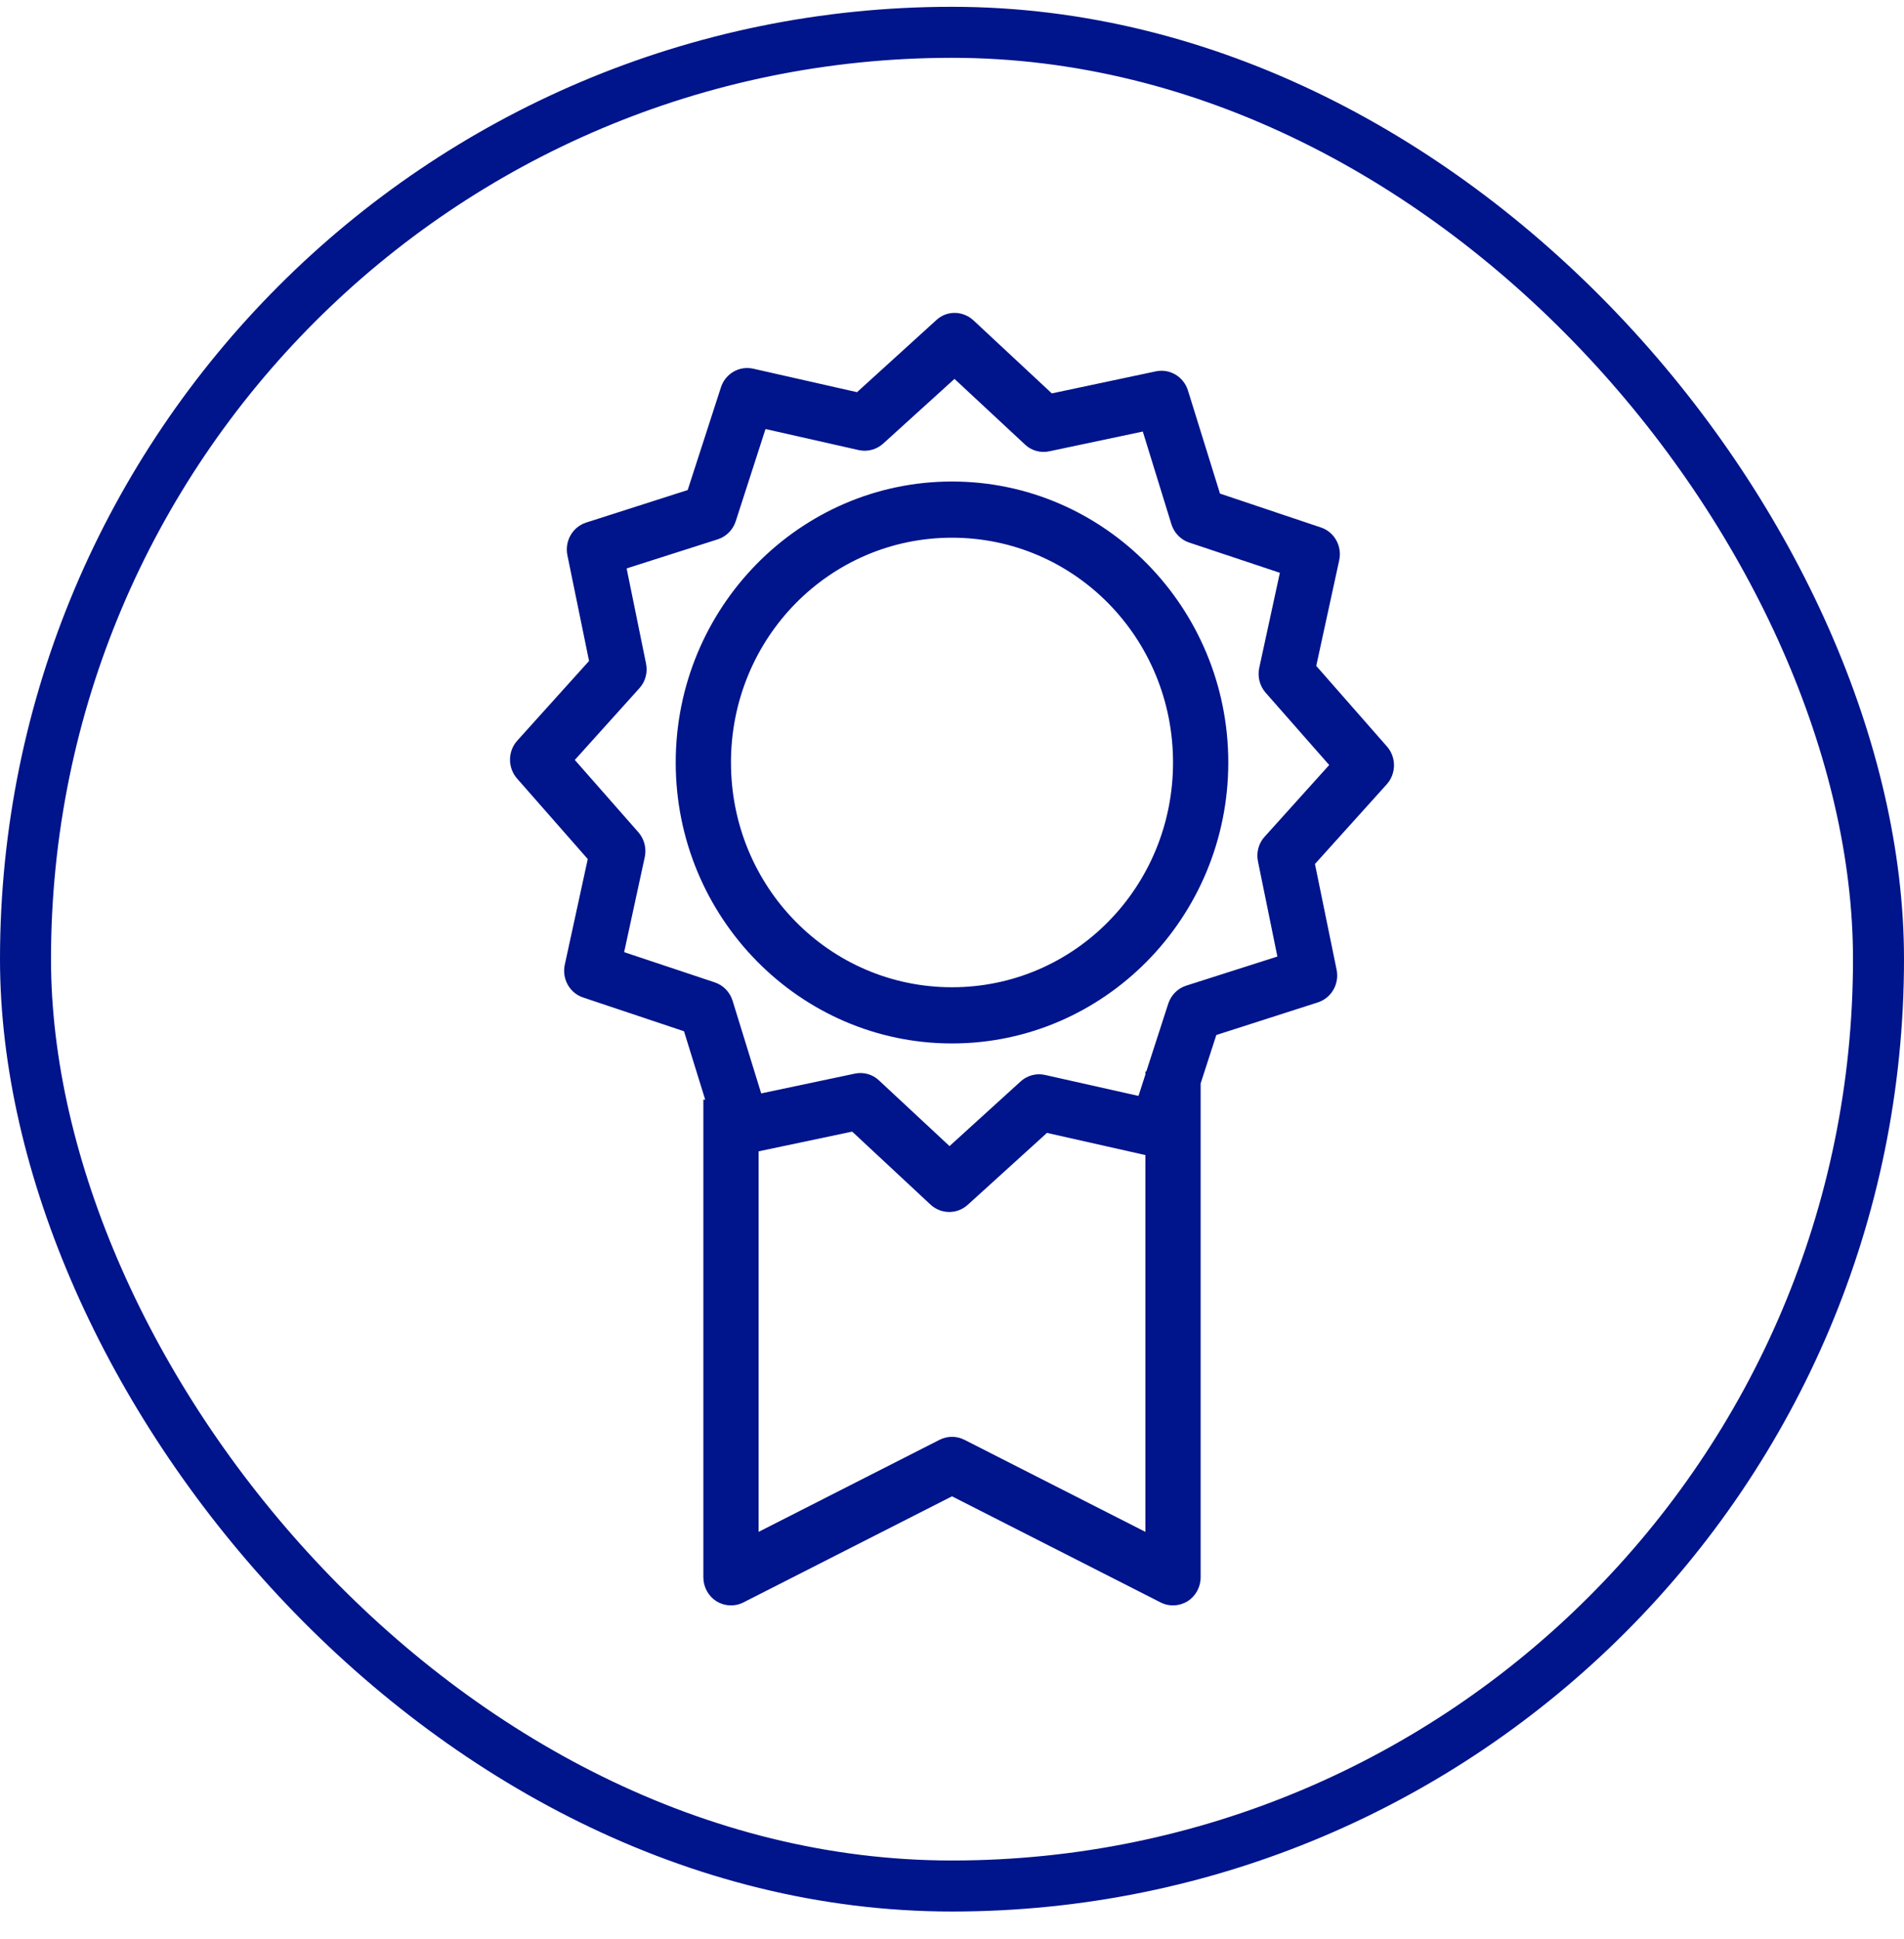
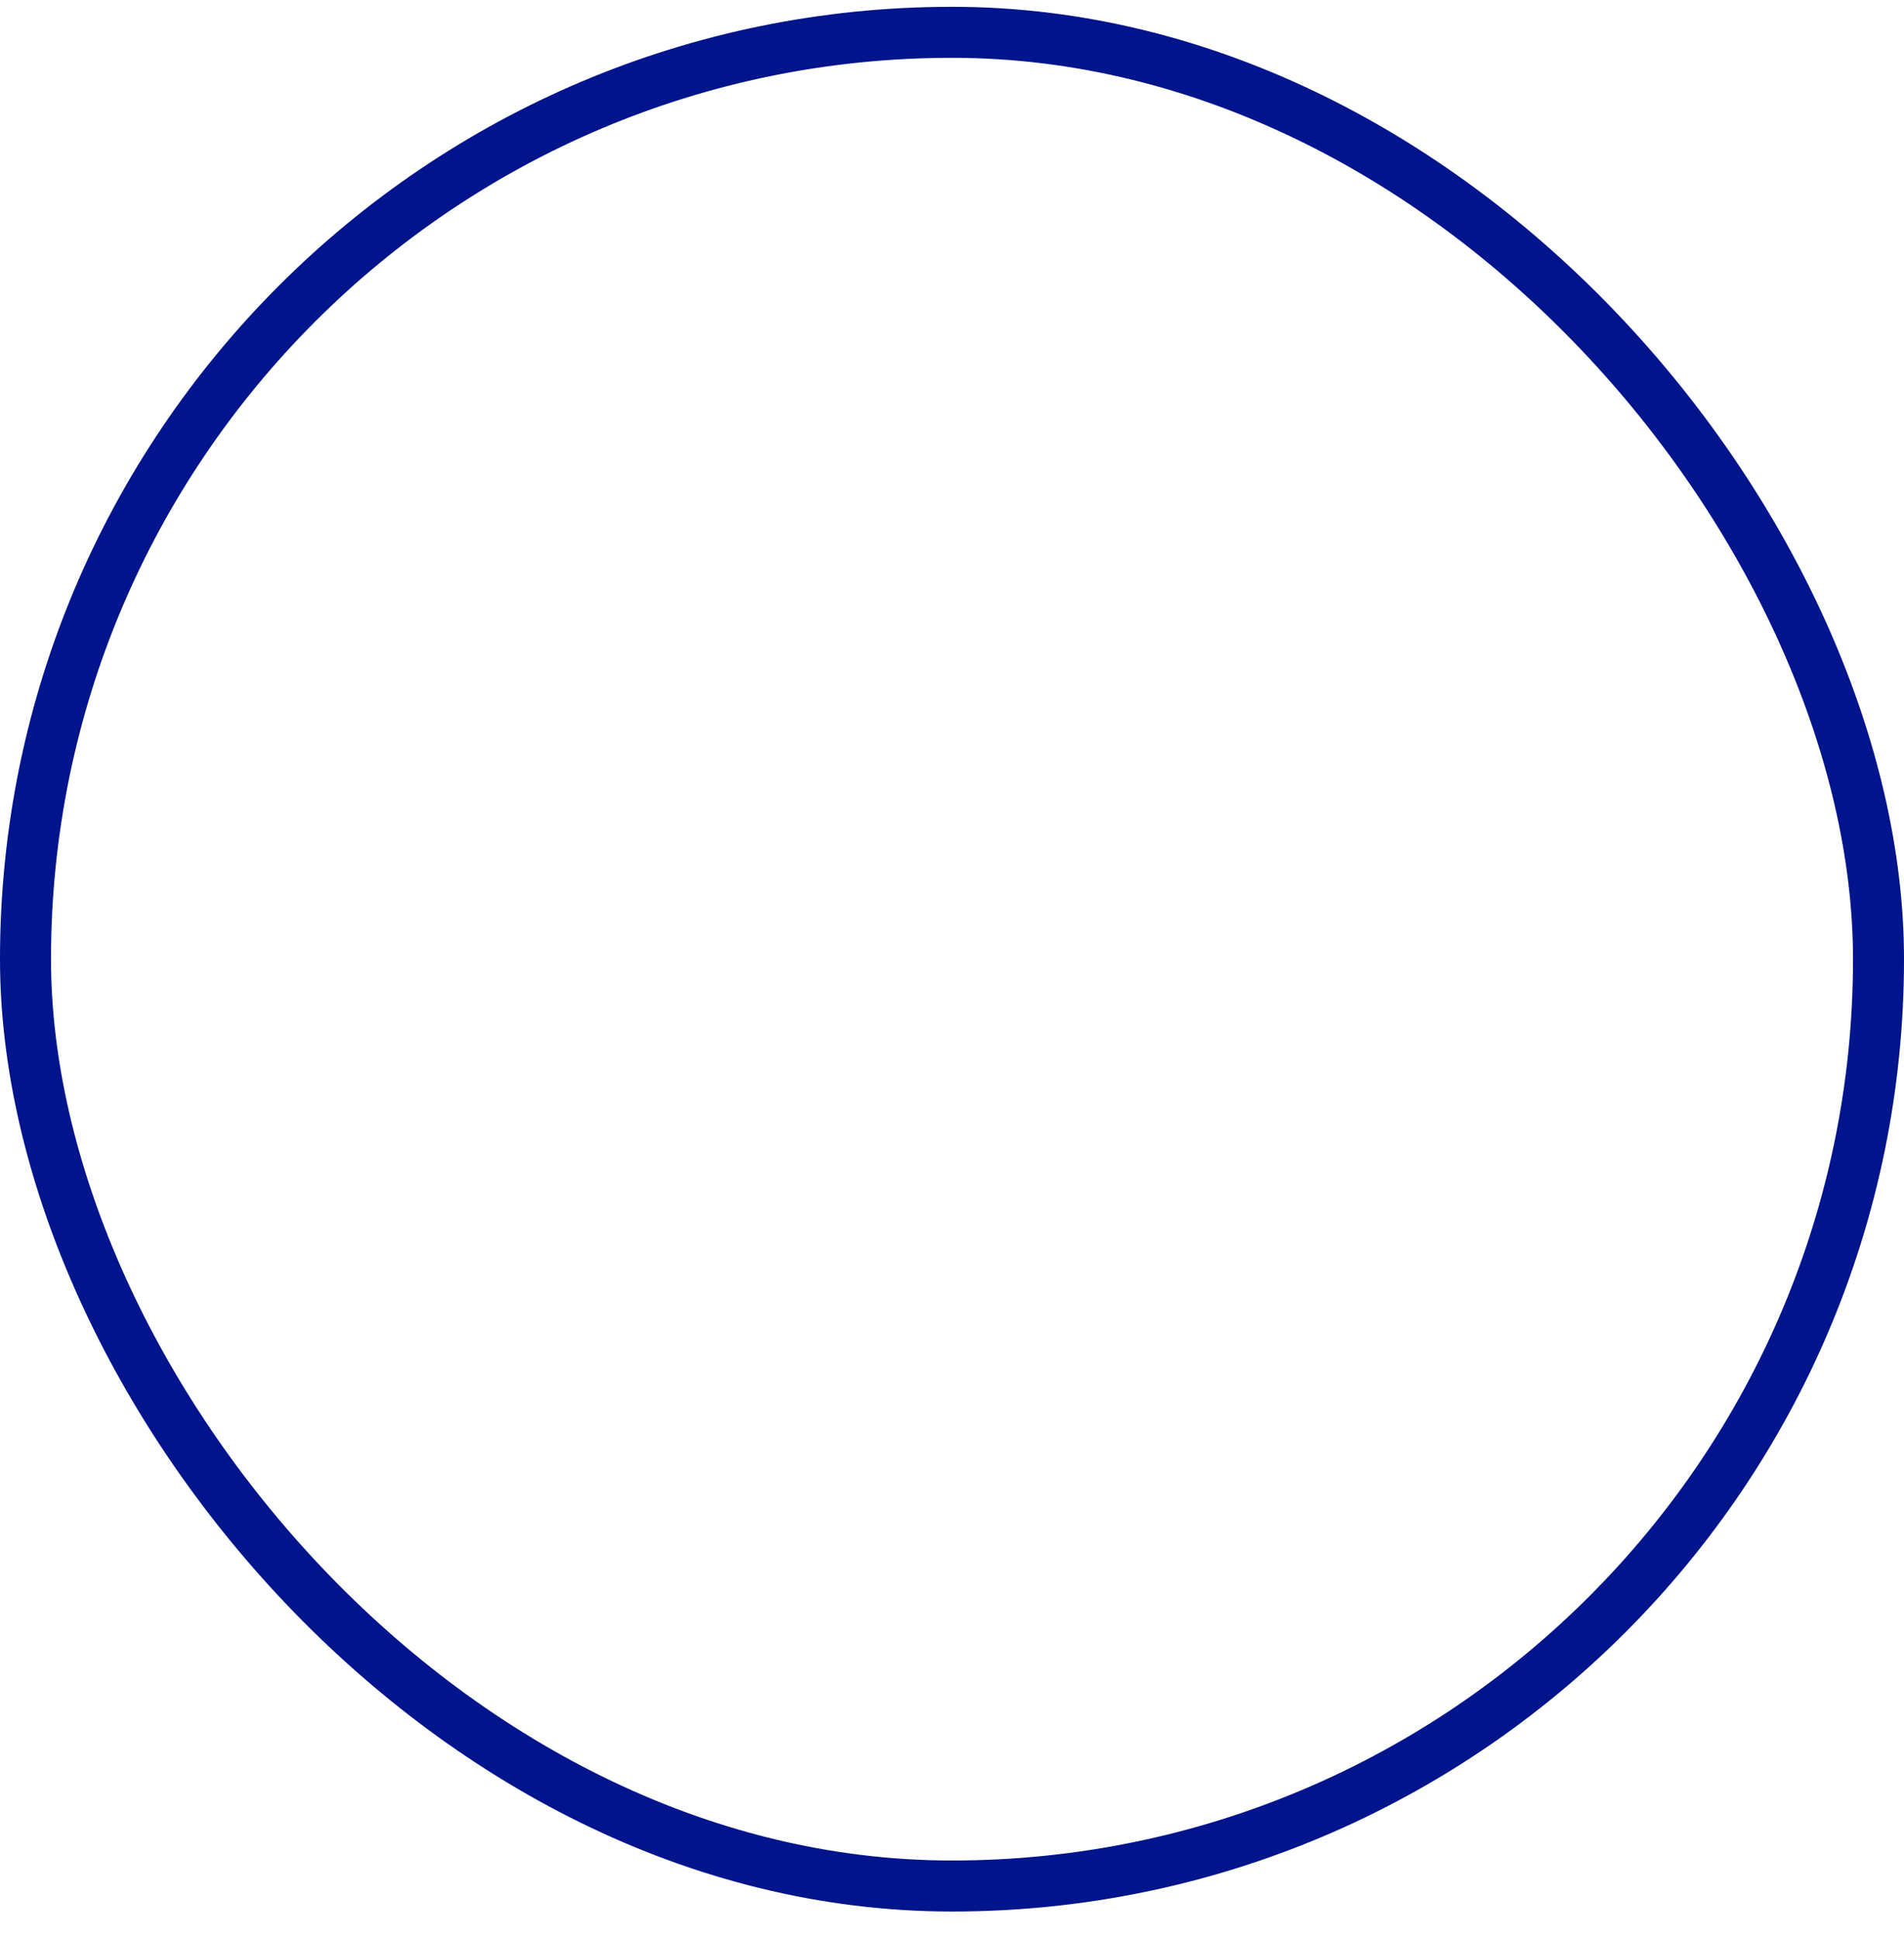
<svg xmlns="http://www.w3.org/2000/svg" fill="none" viewBox="0 0 56 57" height="57" width="56">
  <rect stroke-width="1.5" stroke="#00148C" rx="27.25" height="54.5" width="54.5" y="0.95" x="0.75" />
-   <path fill="#00148C" d="M28.035 9.2C27.851 9.21 27.676 9.284 27.54 9.41L25.207 11.53L22.15 10.839C21.744 10.749 21.334 10.985 21.204 11.388L20.226 14.408L17.239 15.364C16.843 15.493 16.605 15.902 16.687 16.319L17.325 19.433L15.214 21.775C14.932 22.088 14.929 22.569 15.205 22.886L17.287 25.257L16.611 28.365C16.522 28.778 16.754 29.194 17.147 29.326L20.118 30.32L20.741 32.331H20.687V46.374C20.687 46.661 20.833 46.926 21.071 47.078C21.312 47.226 21.61 47.242 21.864 47.113L28 43.993L34.136 47.113C34.39 47.242 34.688 47.226 34.929 47.078C35.167 46.926 35.313 46.661 35.313 46.374V31.853L35.774 30.43L38.761 29.471C39.157 29.343 39.395 28.933 39.313 28.516L38.675 25.402L40.786 23.06C41.068 22.747 41.071 22.266 40.795 21.95L38.713 19.578L39.389 16.47C39.478 16.057 39.246 15.641 38.853 15.509L35.882 14.512L34.939 11.478C34.812 11.075 34.409 10.833 33.999 10.917L30.936 11.566L28.632 9.42C28.489 9.287 28.305 9.21 28.114 9.2C28.089 9.2 28.06 9.2 28.035 9.2ZM28.073 11.14L30.146 13.069C30.336 13.25 30.603 13.324 30.86 13.269L33.612 12.688L34.453 15.412C34.532 15.667 34.726 15.867 34.974 15.951L37.643 16.841L37.037 19.633C36.98 19.891 37.05 20.165 37.221 20.362L39.094 22.492L37.196 24.599C37.018 24.793 36.945 25.064 36.999 25.325L37.57 28.123L34.891 28.978C34.64 29.058 34.444 29.255 34.361 29.507L33.714 31.505H33.688V31.592L33.485 32.221L30.739 31.605C30.485 31.546 30.216 31.617 30.022 31.792L27.927 33.696L25.854 31.766C25.664 31.585 25.397 31.511 25.14 31.566L22.388 32.147L21.547 29.423C21.468 29.168 21.274 28.968 21.026 28.884L18.357 27.994L18.963 25.202C19.02 24.944 18.95 24.67 18.779 24.473L16.906 22.343L18.804 20.236C18.982 20.043 19.055 19.771 19.001 19.51L18.43 16.712L21.109 15.857C21.36 15.777 21.556 15.58 21.639 15.325L22.515 12.614L25.261 13.234C25.515 13.289 25.784 13.218 25.978 13.04L28.073 11.14ZM28 14.157C23.521 14.157 19.874 17.864 19.874 22.418C19.874 26.971 23.521 30.678 28 30.678C32.479 30.678 36.126 26.971 36.126 22.418C36.126 17.864 32.479 14.157 28 14.157ZM28 15.809C31.6 15.809 34.501 18.758 34.501 22.418C34.501 26.077 31.6 29.026 28 29.026C24.4 29.026 21.499 26.077 21.499 22.418C21.499 18.758 24.4 15.809 28 15.809ZM25.064 33.27L27.368 35.416C27.676 35.703 28.149 35.706 28.46 35.425L30.793 33.308L33.688 33.96V45.038L28.365 42.331C28.133 42.215 27.867 42.215 27.635 42.331L22.312 45.038V33.85L25.064 33.27Z" />
</svg>